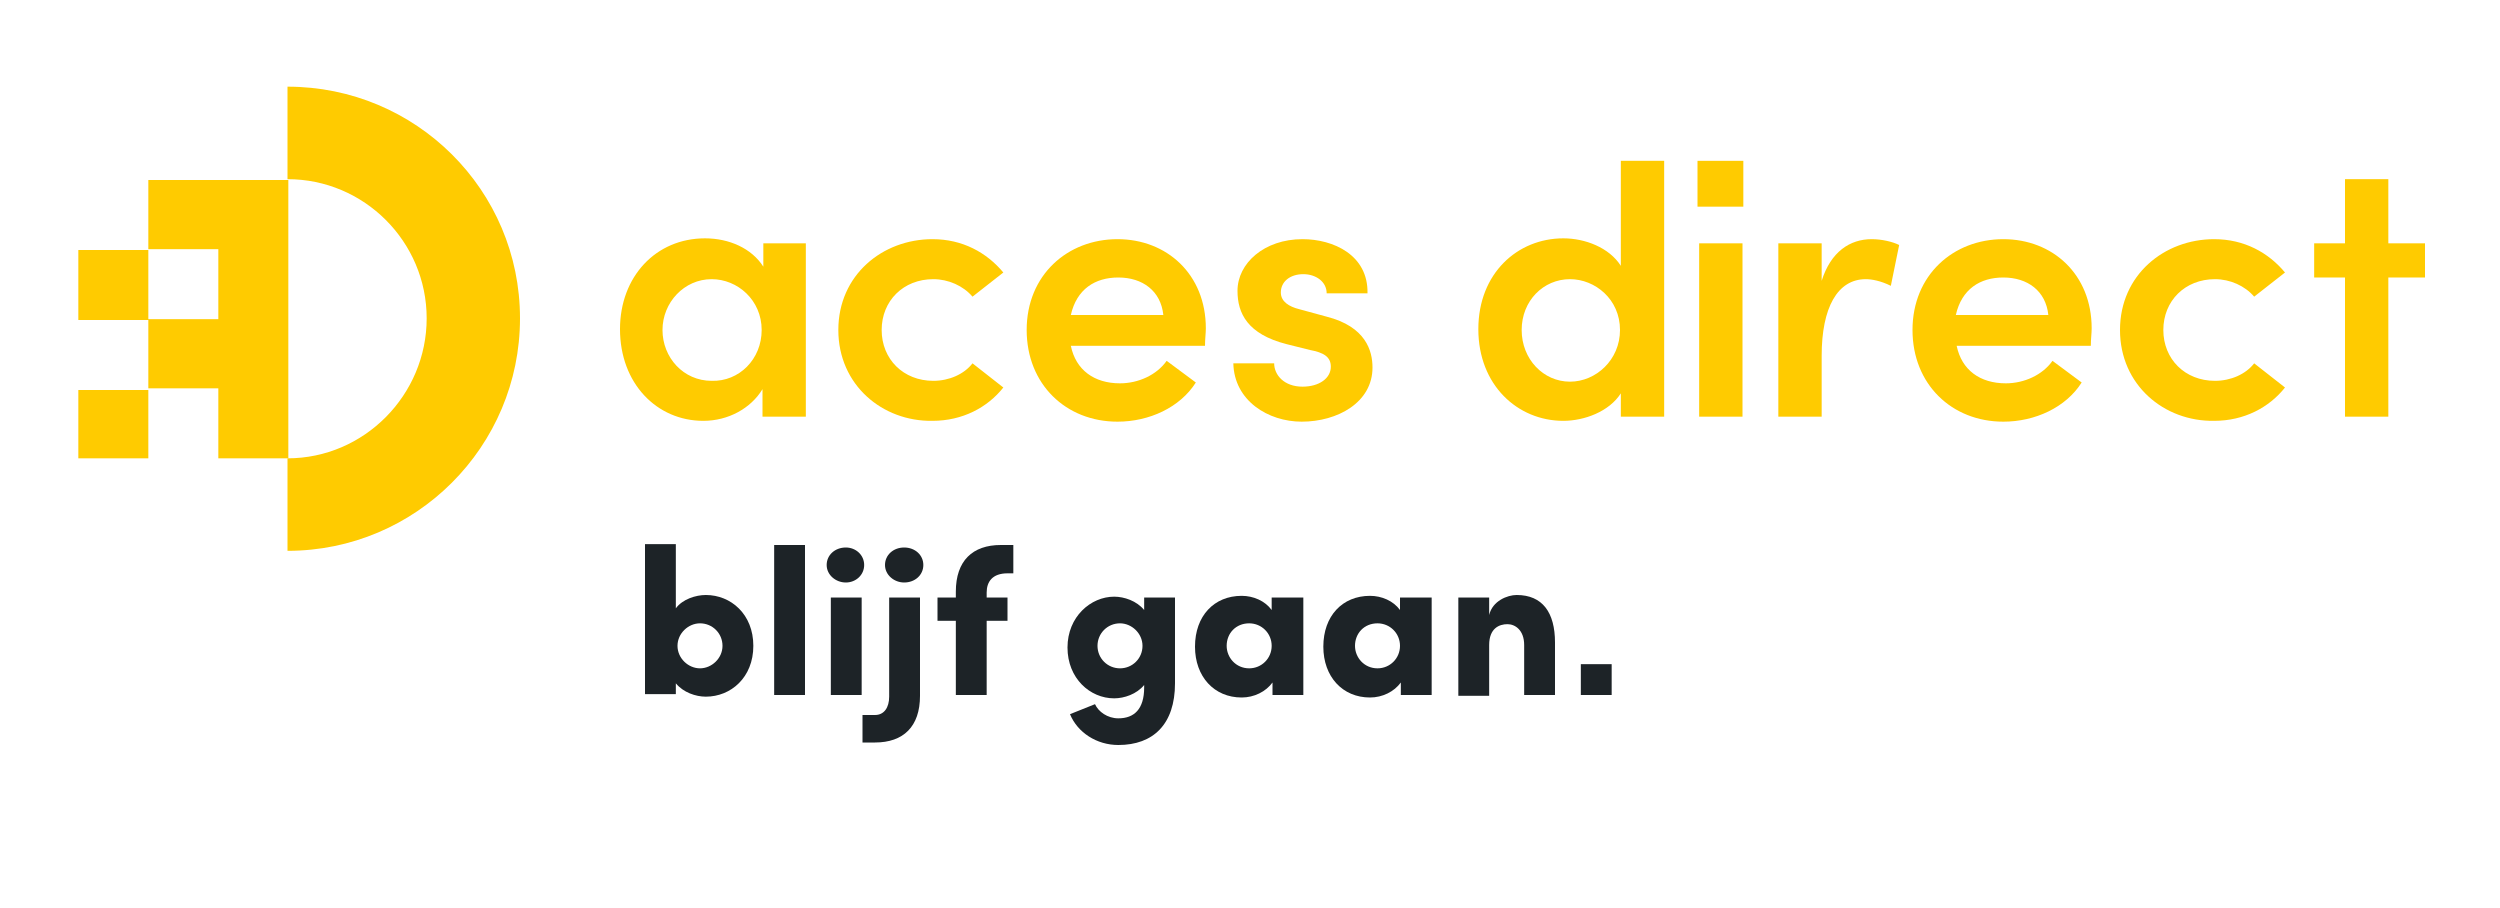
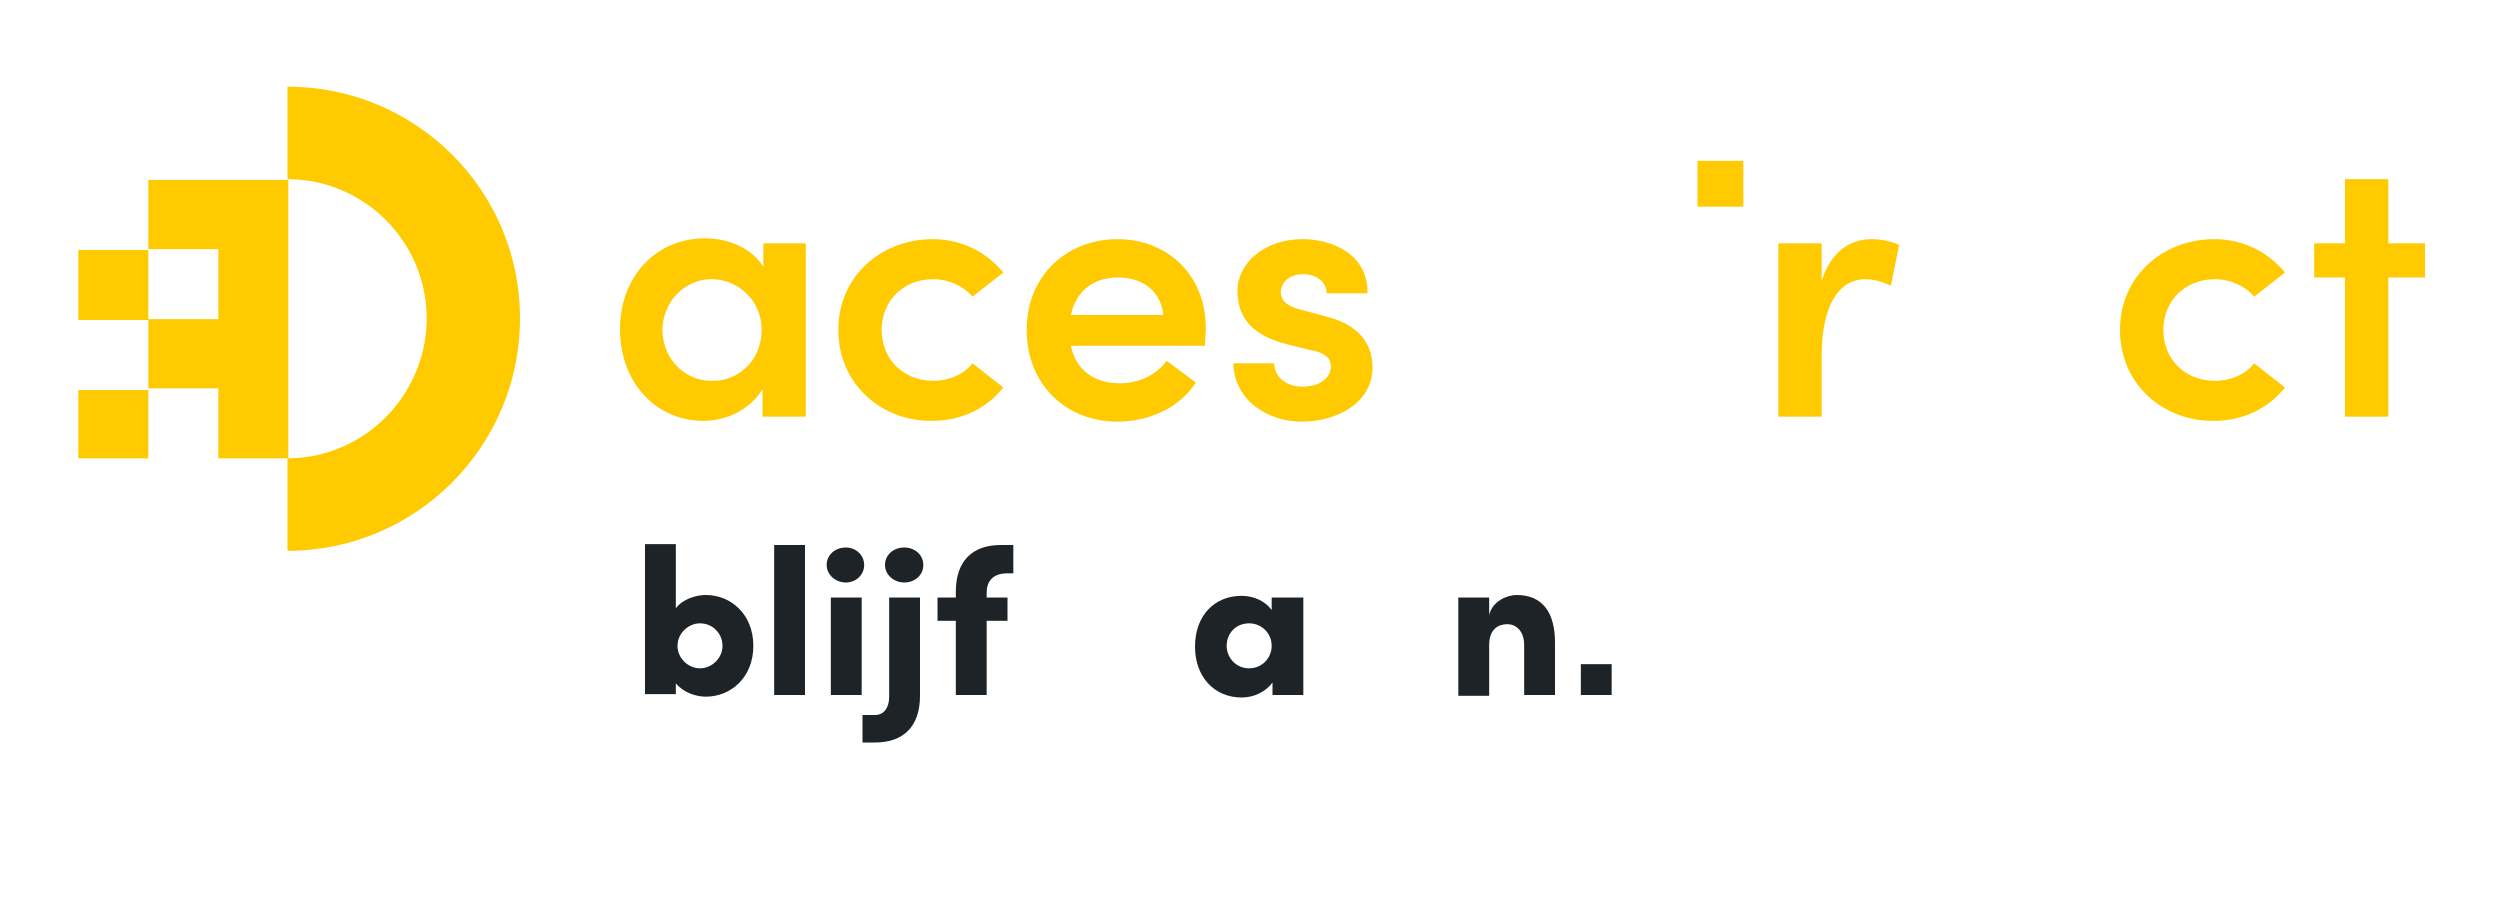
<svg xmlns="http://www.w3.org/2000/svg" version="1.1" id="Layer_1" x="0px" y="0px" viewBox="0 0 300 108.9" style="enable-background:new 0 0 300 108.9;" xml:space="preserve">
  <style type="text/css">
	.st0{fill:#FFFFFF;}
	.st1{fill:#1D2327;}
	.st2{fill:#EDEBEB;}
	.st3{fill:#F29E09;}
	.st4{fill:#FFCB00;}
</style>
  <g>
    <path class="st4" d="M91.5,29.2h5.2V50h-5.2v-3.3c-1.4,2.3-4.1,3.8-7.1,3.8c-5.6,0-10-4.5-10-11c0-6.3,4.3-10.9,10.2-10.9   c2.9,0,5.6,1.2,7,3.4V29.2z M91.4,39.6c0-3.6-2.9-6.1-6-6.1c-3.3,0-5.9,2.8-5.9,6.1c0,3.3,2.5,6.1,5.9,6.1   C88.7,45.8,91.4,43.1,91.4,39.6z" />
    <path class="st4" d="M100.6,39.6c0-6.6,5.3-10.9,11.3-10.9c3.6,0,6.5,1.6,8.5,4l-3.7,2.9c-1.1-1.3-2.9-2.1-4.7-2.1   c-3.6,0-6.2,2.6-6.2,6.1c0,3.5,2.6,6.1,6.2,6.1c1.9,0,3.7-0.8,4.7-2.1l3.7,2.9c-1.9,2.4-4.9,4-8.5,4   C105.9,50.6,100.6,46.2,100.6,39.6z" />
    <path class="st4" d="M144.6,41.5h-16.1c0.6,2.9,2.8,4.5,5.9,4.5c2.2,0,4.4-1,5.6-2.7l3.5,2.6c-1.9,3-5.6,4.7-9.4,4.7   c-6.2,0-10.9-4.5-10.9-11c0-6.6,4.9-10.9,10.9-10.9c5.9,0,10.6,4.2,10.6,10.7C144.7,40,144.6,40.7,144.6,41.5z M139.6,37.8   c-0.3-2.9-2.5-4.5-5.4-4.5c-2.8,0-5,1.4-5.7,4.5H139.6z" />
    <path class="st4" d="M148,43.6h4.9c0,1.4,1.2,2.8,3.4,2.8c2,0,3.4-1,3.4-2.4c0-1.2-0.9-1.7-2.5-2l-2.8-0.7   c-4.7-1.2-5.9-3.7-5.9-6.4c0-3.3,3.2-6.2,7.8-6.2c3.7,0,7.9,1.9,7.8,6.5h-4.9c0-1.4-1.3-2.3-2.8-2.3c-1.6,0-2.7,0.9-2.7,2.2   c0,1.1,1,1.7,2.2,2l3.3,0.9c4.7,1.2,5.5,4.1,5.5,6.1c0,4.2-4.2,6.5-8.5,6.5C152.2,50.6,148.1,48.1,148,43.6z" />
    <rect x="203.7" y="19.3" class="st4" width="5.5" height="5.5" />
-     <path class="st4" d="M194.5,19.3h5.2V50h-5.2v-2.8c-1.4,2.2-4.4,3.3-6.9,3.3c-5.5,0-10.2-4.3-10.2-11c0-6.7,4.7-10.9,10.2-10.9   c2.6,0,5.5,1.1,6.9,3.3V19.3z M194.4,39.6c0-3.7-3-6.1-6-6.1c-3.2,0-5.8,2.6-5.8,6.1s2.6,6.2,5.8,6.2   C191.5,45.8,194.4,43.2,194.4,39.6z" />
-     <path class="st4" d="M203.9,50V29.2h5.2V50H203.9z" />
    <path class="st4" d="M227.9,29.4l-1,4.9c-1.2-0.6-2.3-0.8-3-0.8c-3.4,0-5.3,3.4-5.3,9.2V50h-5.2V29.2h5.2v4.5c1.1-3.5,3.4-5,6-5   C225.8,28.7,227.1,29,227.9,29.4z" />
-     <path class="st4" d="M250.9,41.5h-16.1c0.6,2.9,2.8,4.5,5.9,4.5c2.2,0,4.4-1,5.6-2.7l3.5,2.6c-1.9,3-5.6,4.7-9.4,4.7   c-6.2,0-10.9-4.5-10.9-11c0-6.6,4.9-10.9,10.9-10.9c5.9,0,10.6,4.2,10.6,10.7C251,40,250.9,40.7,250.9,41.5z M245.8,37.8   c-0.3-2.9-2.5-4.5-5.4-4.5c-2.8,0-5,1.4-5.7,4.5H245.8z" />
    <path class="st4" d="M254.4,39.6c0-6.6,5.3-10.9,11.3-10.9c3.6,0,6.5,1.6,8.5,4l-3.7,2.9c-1.1-1.3-2.9-2.1-4.7-2.1   c-3.6,0-6.2,2.6-6.2,6.1c0,3.5,2.6,6.1,6.2,6.1c1.9,0,3.7-0.8,4.7-2.1l3.7,2.9c-1.9,2.4-4.9,4-8.5,4   C259.7,50.6,254.4,46.2,254.4,39.6z" />
    <path class="st4" d="M291,29.2v4.1h-4.4V50h-5.2V33.3h-3.7v-4.1h3.7v-7.7h5.2v7.7H291z" />
    <path class="st4" d="M34.5,10.4v11.1c9.2,0,16.7,7.5,16.7,16.7S43.7,55,34.5,55v11.1c15.4,0,27.9-12.5,27.9-27.9   S49.9,10.4,34.5,10.4z" />
    <path class="st4" d="M17.8,21.6v8.4H9.4v8.4h8.4v8.4H9.4V55h8.4v-8.4h8.4V55h8.4V21.6H17.8z M17.8,38.3v-8.4h8.4v8.4H17.8z" />
  </g>
  <g>
    <path class="st1" d="M189.7,83.4v-3.7h3.7v3.7H189.7z" />
    <g>
      <path class="st1" d="M90.4,77.5c0,3.8-2.7,6.1-5.7,6.1c-1.2,0-2.7-0.5-3.6-1.6v1.3h-3.7v-18h3.7V73c0.8-1.1,2.4-1.6,3.6-1.6    C87.7,71.4,90.4,73.7,90.4,77.5z M86.7,77.5c0-1.5-1.2-2.7-2.7-2.7c-1.4,0-2.7,1.2-2.7,2.7s1.3,2.7,2.7,2.7    C85.4,80.2,86.7,79,86.7,77.5z" />
      <path class="st1" d="M92.9,83.4v-18h3.7v18H92.9z" />
      <path class="st1" d="M99.2,67.8c0-1.2,1-2.1,2.3-2.1c1.2,0,2.2,0.9,2.2,2.1c0,1.2-1,2.1-2.2,2.1C100.3,69.9,99.2,69,99.2,67.8z     M99.7,83.4V71.7h3.7v11.7H99.7z" />
      <path class="st1" d="M103.5,89.1v-3.3h1.5c1.1,0,1.7-0.9,1.7-2.2V71.7h3.7v11.8c0,3.7-2,5.6-5.4,5.6H103.5z M106.2,67.8    c0-1.2,1-2.1,2.3-2.1c1.3,0,2.3,0.9,2.3,2.1c0,1.2-1,2.1-2.3,2.1C107.3,69.9,106.2,69,106.2,67.8z" />
      <path class="st1" d="M120.9,68.8c-1.8,0-2.5,1-2.5,2.3v0.6h2.5v2.8h-2.5v8.9h-3.7v-8.9h-2.2v-2.8h2.2V71c0-3.7,2-5.6,5.4-5.6h1.5    v3.4H120.9z" />
-       <path class="st1" d="M137.3,71.7h3.7V82c0,4.9-2.6,7.4-6.8,7.4c-2.6,0-4.9-1.5-5.8-3.7l3-1.2c0.4,0.9,1.5,1.7,2.8,1.7    c1.9,0,3.1-1.1,3.1-3.7v-0.3c-0.9,1.1-2.4,1.6-3.6,1.6c-2.9,0-5.6-2.4-5.6-6.1s2.8-6.1,5.6-6.1c1.2,0,2.7,0.5,3.6,1.6V71.7z     M137.1,77.5c0-1.5-1.3-2.7-2.7-2.7c-1.5,0-2.7,1.2-2.7,2.7s1.2,2.7,2.7,2.7C135.9,80.2,137.1,79,137.1,77.5z" />
      <path class="st1" d="M152.7,71.7h3.7v11.7h-3.7v-1.5c-0.8,1.1-2.2,1.8-3.7,1.8c-3.3,0-5.6-2.5-5.6-6.1c0-3.7,2.3-6.1,5.6-6.1    c1.4,0,2.8,0.6,3.6,1.7V71.7z M152.6,77.5c0-1.5-1.2-2.7-2.7-2.7c-1.6,0-2.7,1.2-2.7,2.7c0,1.4,1.1,2.7,2.7,2.7    C151.4,80.2,152.6,79,152.6,77.5z" />
-       <path class="st1" d="M168.1,71.7h3.7v11.7h-3.7v-1.5c-0.8,1.1-2.2,1.8-3.7,1.8c-3.3,0-5.6-2.5-5.6-6.1c0-3.7,2.3-6.1,5.6-6.1    c1.4,0,2.8,0.6,3.6,1.7V71.7z M168,77.5c0-1.5-1.2-2.7-2.7-2.7c-1.6,0-2.7,1.2-2.7,2.7c0,1.4,1.1,2.7,2.7,2.7    C166.8,80.2,168,79,168,77.5z" />
      <path class="st1" d="M186.6,77.1v6.3h-3.7v-6c0-1.8-1.1-2.5-2-2.5c-1,0-2.2,0.5-2.2,2.5v6.1h-3.7V71.7h3.7v2.1    c0.4-1.7,2.2-2.4,3.3-2.4C185.1,71.4,186.6,73.5,186.6,77.1z" />
    </g>
  </g>
</svg>